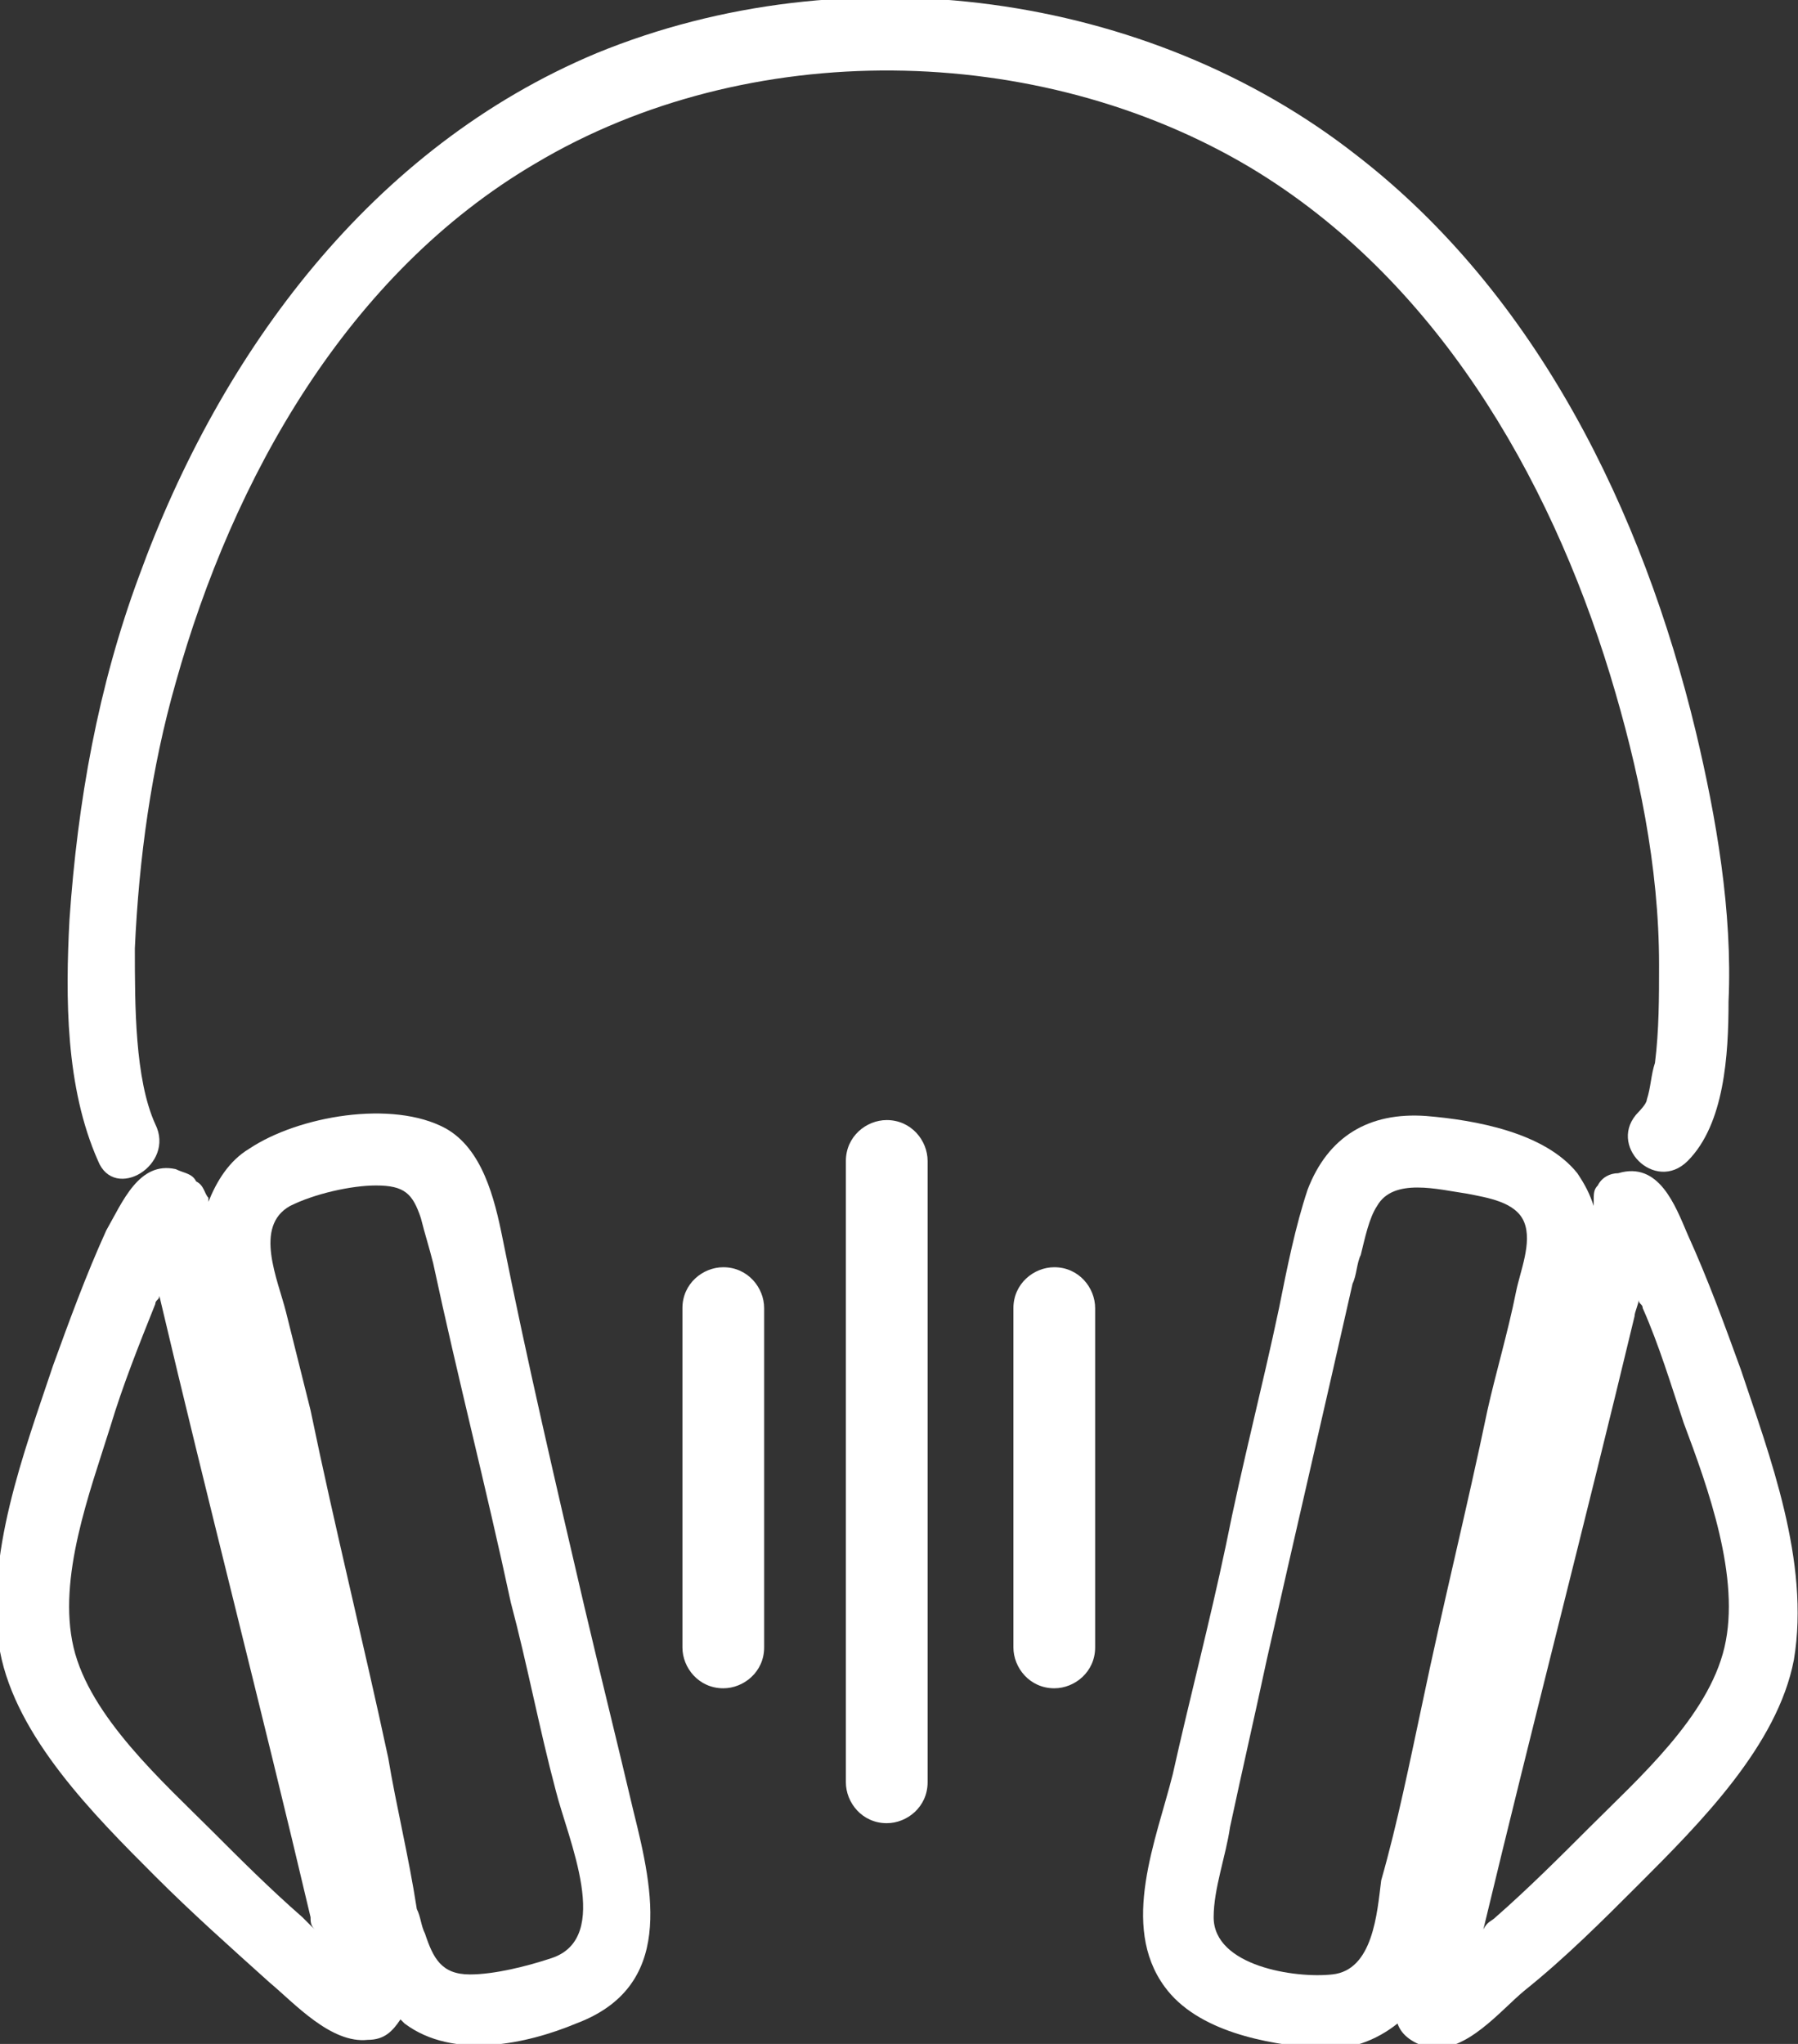
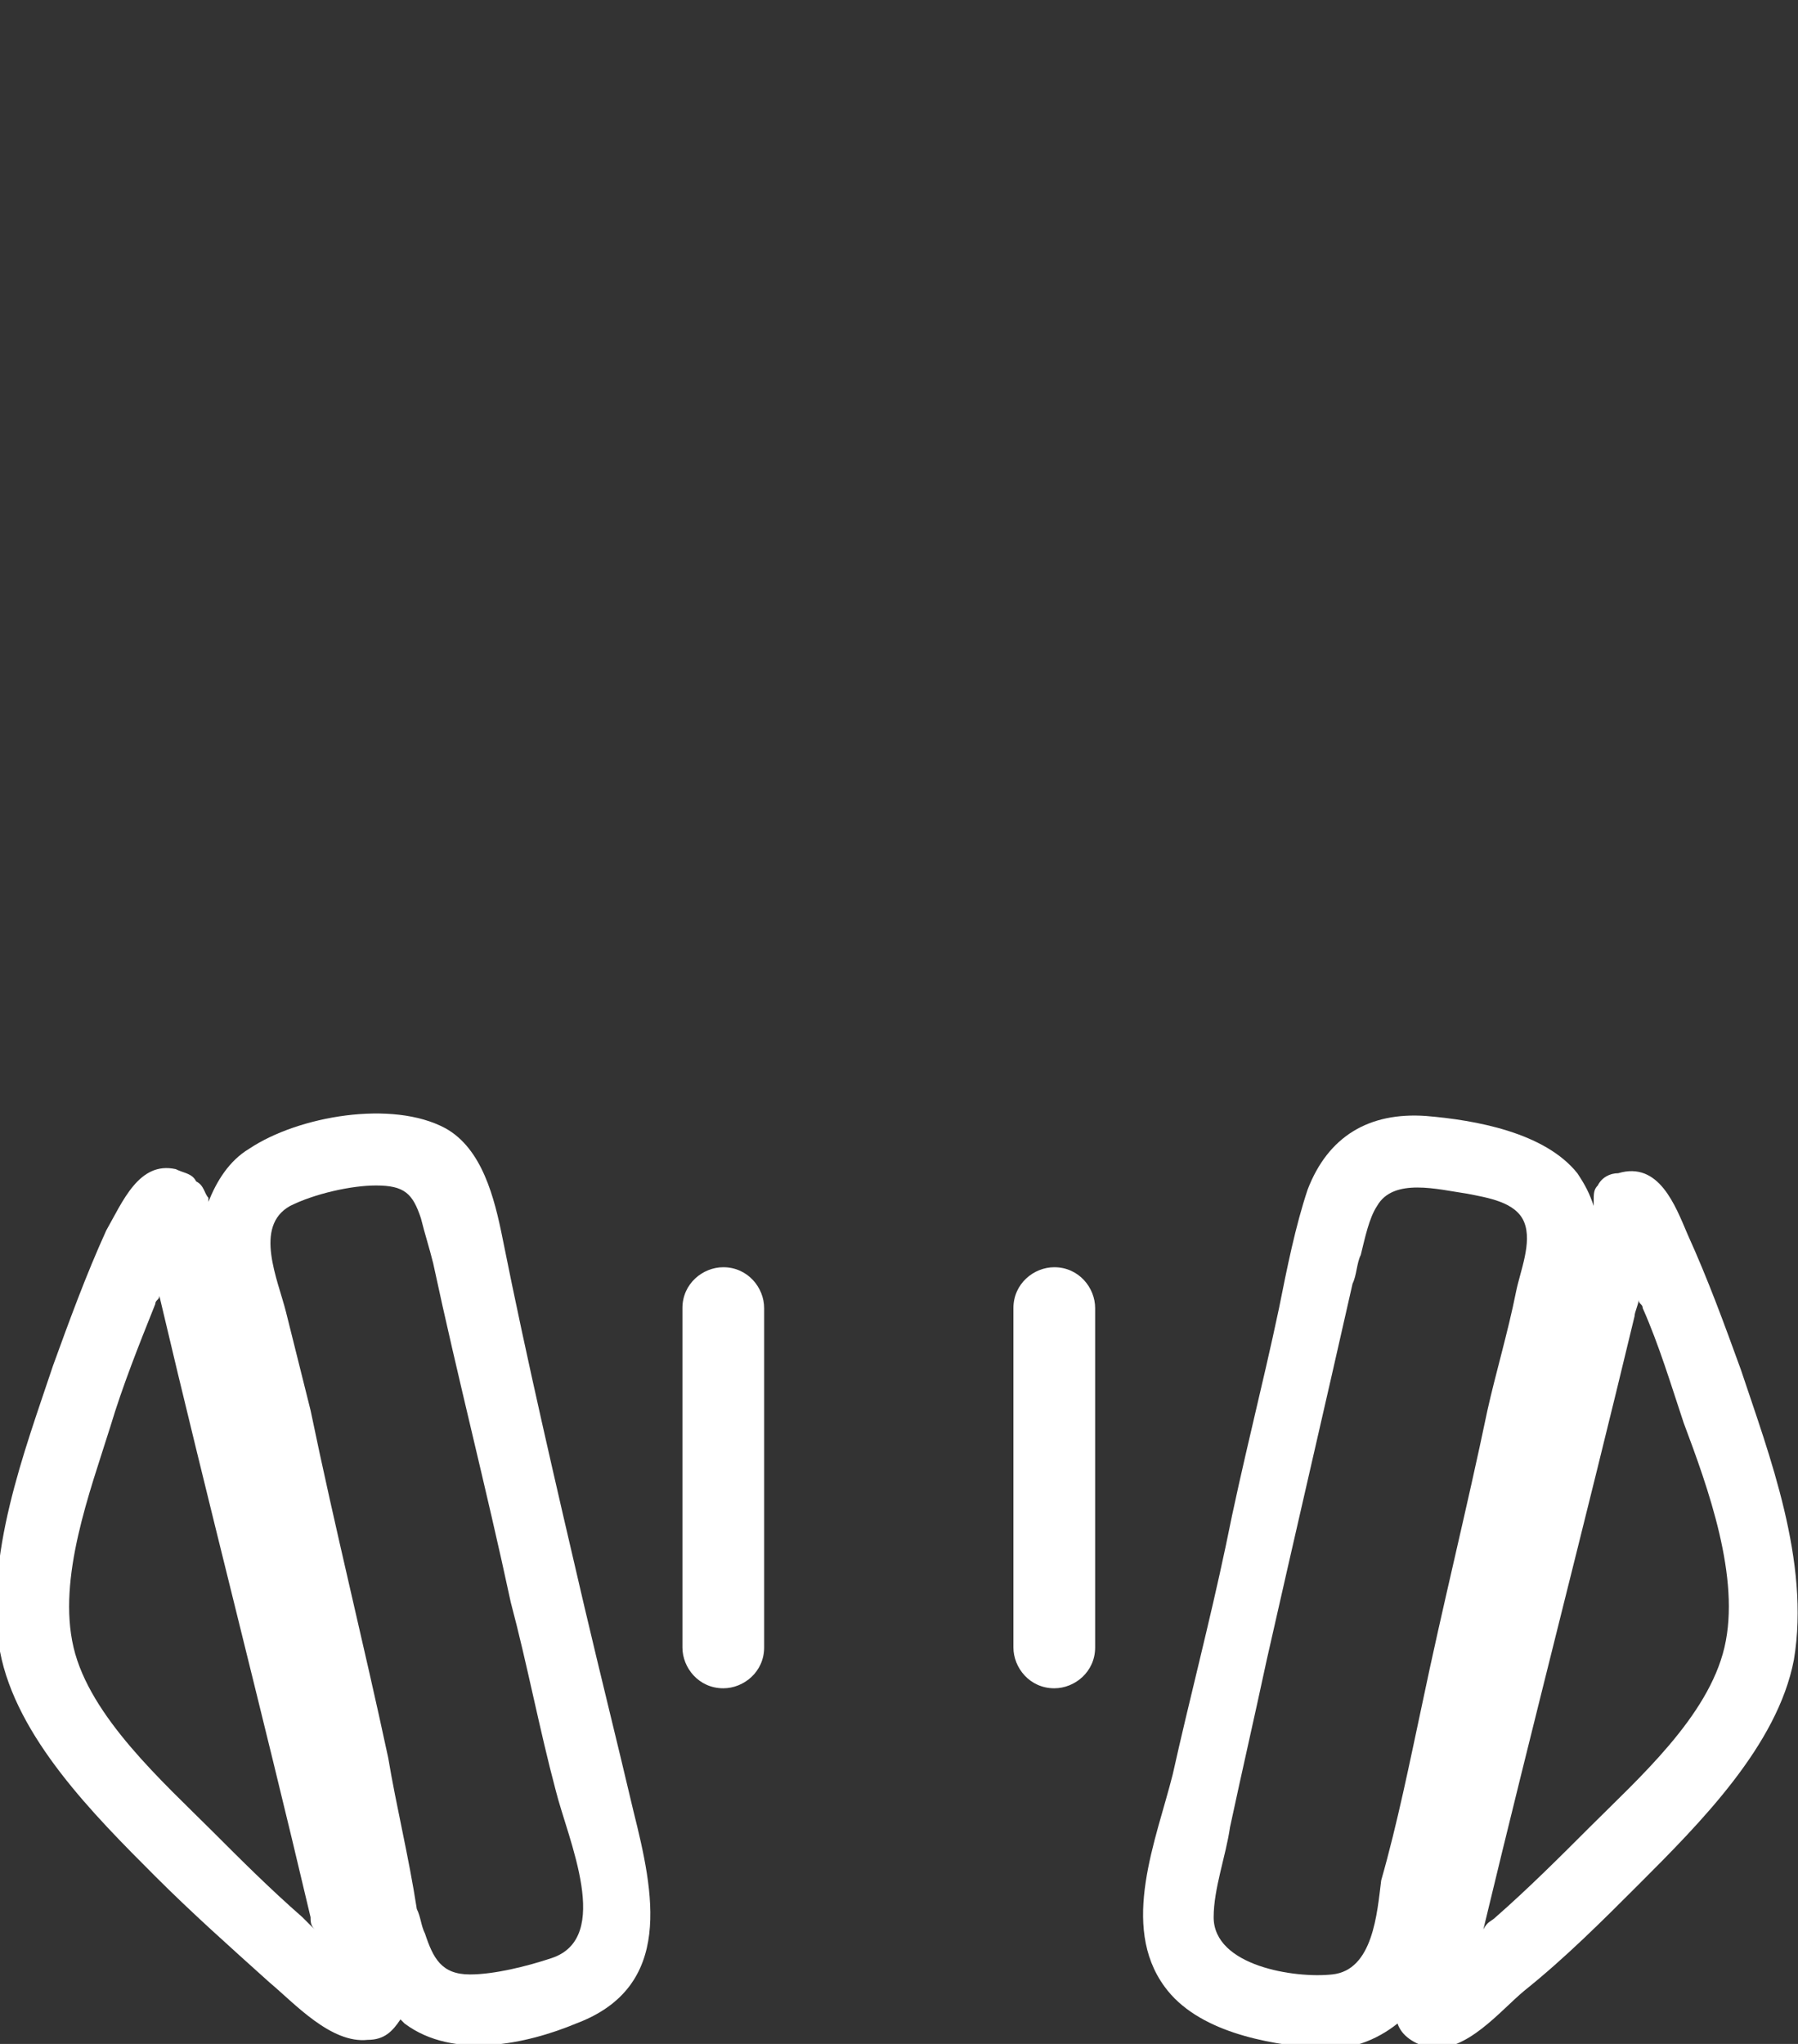
<svg xmlns="http://www.w3.org/2000/svg" version="1.1" id="Ebene_1" x="0px" y="0px" viewBox="0 0 44 50" style="enable-background:new 0 0 44 50;" xml:space="preserve">
  <rect x="0" y="0" width="44" height="50" fill="#333333" stroke="none" />
  <style type="text/css">
	.st0{fill:#FFFFFF;}
</style>
  <g>
-     <path class="st0" d="M3.8,27.5c-0.5-1.1-0.5-2.9-0.5-4.3c0.1-2.2,0.4-4.4,1-6.5c1.4-5,4.2-10,8.8-12.7c5.2-3.1,12.3-3,17.5,0.1   c4.5,2.7,7.3,7.5,8.8,12.4c0.7,2.3,1.2,4.7,1.2,7.1c0,0.8,0,1.6-0.1,2.4c-0.1,0.3-0.1,0.6-0.2,0.9c0,0.1-0.2,0.3-0.2,0.3   c-0.8,0.8,0.4,2,1.2,1.2c0.9-0.9,1-2.6,1-3.9c0.1-2.2-0.3-4.5-0.8-6.6c-1.3-5.4-3.9-10.7-8.3-14.1c-5.1-4-12.5-5-18.6-2.5   C9.1,3.6,5.4,8.6,3.4,14.1c-1,2.7-1.5,5.5-1.7,8.4c-0.1,1.9-0.1,4.1,0.7,5.9C2.8,29.4,4.3,28.5,3.8,27.5z" />
    <path class="st0" d="M42.6,33.5c-0.4-1.1-0.8-2.2-1.3-3.3c-0.3-0.7-0.7-1.8-1.7-1.5c-0.2,0-0.4,0.1-0.5,0.3   C39,29.1,39,29.2,39,29.4v0.1c-0.1-0.3-0.2-0.5-0.4-0.8c-0.8-1-2.5-1.3-3.7-1.4c-1.4-0.1-2.4,0.5-2.9,1.8C31.7,30,31.5,31,31.3,32   c-0.4,1.9-0.9,3.8-1.3,5.8c-0.4,1.9-0.9,3.8-1.3,5.6c-0.4,1.6-1.3,3.7-0.2,5.2c0.8,1.1,2.5,1.4,3.7,1.5c0.8,0.1,1.5-0.2,2-0.6   c0.1,0.3,0.4,0.5,0.8,0.6c0.9,0.1,1.7-0.9,2.3-1.4c1-0.8,1.9-1.7,2.8-2.6c1.5-1.5,3.4-3.4,3.8-5.5C44.3,38.2,43.3,35.6,42.6,33.5z    M32.6,48.3c-0.9,0.1-2.9-0.2-2.9-1.4c0-0.7,0.3-1.5,0.4-2.2c0.3-1.4,0.6-2.7,0.9-4.1c0.7-3.1,1.4-6.1,2.1-9.2   c0.1-0.2,0.1-0.5,0.2-0.7c0.1-0.4,0.2-0.9,0.4-1.2c0.4-0.7,1.5-0.4,2.2-0.3c0.5,0.1,1.2,0.2,1.4,0.7s-0.1,1.2-0.2,1.7   c-0.2,1-0.5,2-0.7,2.9c-0.5,2.4-1.1,4.8-1.6,7.2c-0.3,1.4-0.6,2.9-1,4.3C33.7,46.8,33.6,48.2,32.6,48.3z M42.2,40.3   c-0.4,1.7-2.1,3.2-3.3,4.4c-0.7,0.7-1.5,1.5-2.3,2.2c-0.1,0.1-0.2,0.1-0.3,0.3c1.2-5,2.5-10,3.7-15c0-0.1,0.1-0.3,0.1-0.4   c0,0.1,0.1,0.1,0.1,0.2c0.4,0.9,0.7,1.9,1,2.8C41.8,36.4,42.6,38.6,42.2,40.3z" />
    <path class="st0" d="M14.3,39.3c-0.7-3-1.4-6-2-9c-0.2-1-0.5-2.2-1.4-2.7c-1.3-0.7-3.6-0.3-4.8,0.5c-0.5,0.3-0.8,0.8-1,1.3v-0.1   C5,29.2,5,29,4.8,28.9c-0.1-0.2-0.3-0.2-0.5-0.3c-0.9-0.2-1.3,0.8-1.7,1.5c-0.5,1.1-0.9,2.2-1.3,3.3c-0.7,2.1-1.7,4.7-1.3,7   c0.4,2.1,2.3,4,3.8,5.5c0.9,0.9,1.8,1.7,2.8,2.6C7.2,49,8.1,50,9,49.9c0.4,0,0.6-0.2,0.8-0.5l0.1,0.1c1.2,0.9,3,0.5,4.2,0   c2.4-0.9,1.9-3.2,1.4-5.2C15.1,42.6,14.7,41,14.3,39.3z M5.2,44.8c-1.2-1.2-3-2.8-3.4-4.5s0.4-3.8,0.9-5.4c0.3-1,0.7-2,1.1-3   c0-0.1,0.1-0.1,0.1-0.2c1.2,5.1,2.5,10.1,3.7,15.2c0,0.1,0,0.2,0.1,0.3c-0.1-0.1-0.2-0.2-0.3-0.3C6.6,46.2,5.9,45.5,5.2,44.8z    M13.5,47.9c-0.6,0.2-1.4,0.4-2,0.4c-0.7,0-0.9-0.4-1.1-1c-0.1-0.2-0.1-0.4-0.2-0.6C10,45.4,9.7,44.2,9.5,43   c-0.6-2.8-1.3-5.6-1.9-8.5c-0.2-0.8-0.4-1.6-0.6-2.4c-0.2-0.8-0.8-2.1,0.1-2.6C7.7,29.2,8.6,29,9.2,29c0.7,0,0.9,0.2,1.1,0.8   c0.1,0.4,0.2,0.7,0.3,1.1c0.6,2.8,1.3,5.5,1.9,8.3c0.4,1.5,0.7,3.1,1.1,4.6C13.9,45,15,47.4,13.5,47.9z" />
    <path class="st0" d="M25.8,31c-0.5,0-1,0.4-1,1v8.3c0,0.5,0.4,1,1,1c0.5,0,1-0.4,1-1V32C26.8,31.5,26.4,31,25.8,31z" />
-     <path class="st0" d="M21.7,27.4c-0.5,0-1,0.4-1,1v15.2c0,0.5,0.4,1,1,1c0.5,0,1-0.4,1-1V28.4C22.7,27.9,22.3,27.4,21.7,27.4z" />
    <path class="st0" d="M17.7,31c-0.5,0-1,0.4-1,1v8.3c0,0.5,0.4,1,1,1c0.5,0,1-0.4,1-1V32C18.7,31.5,18.3,31,17.7,31z" />
  </g>
</svg>